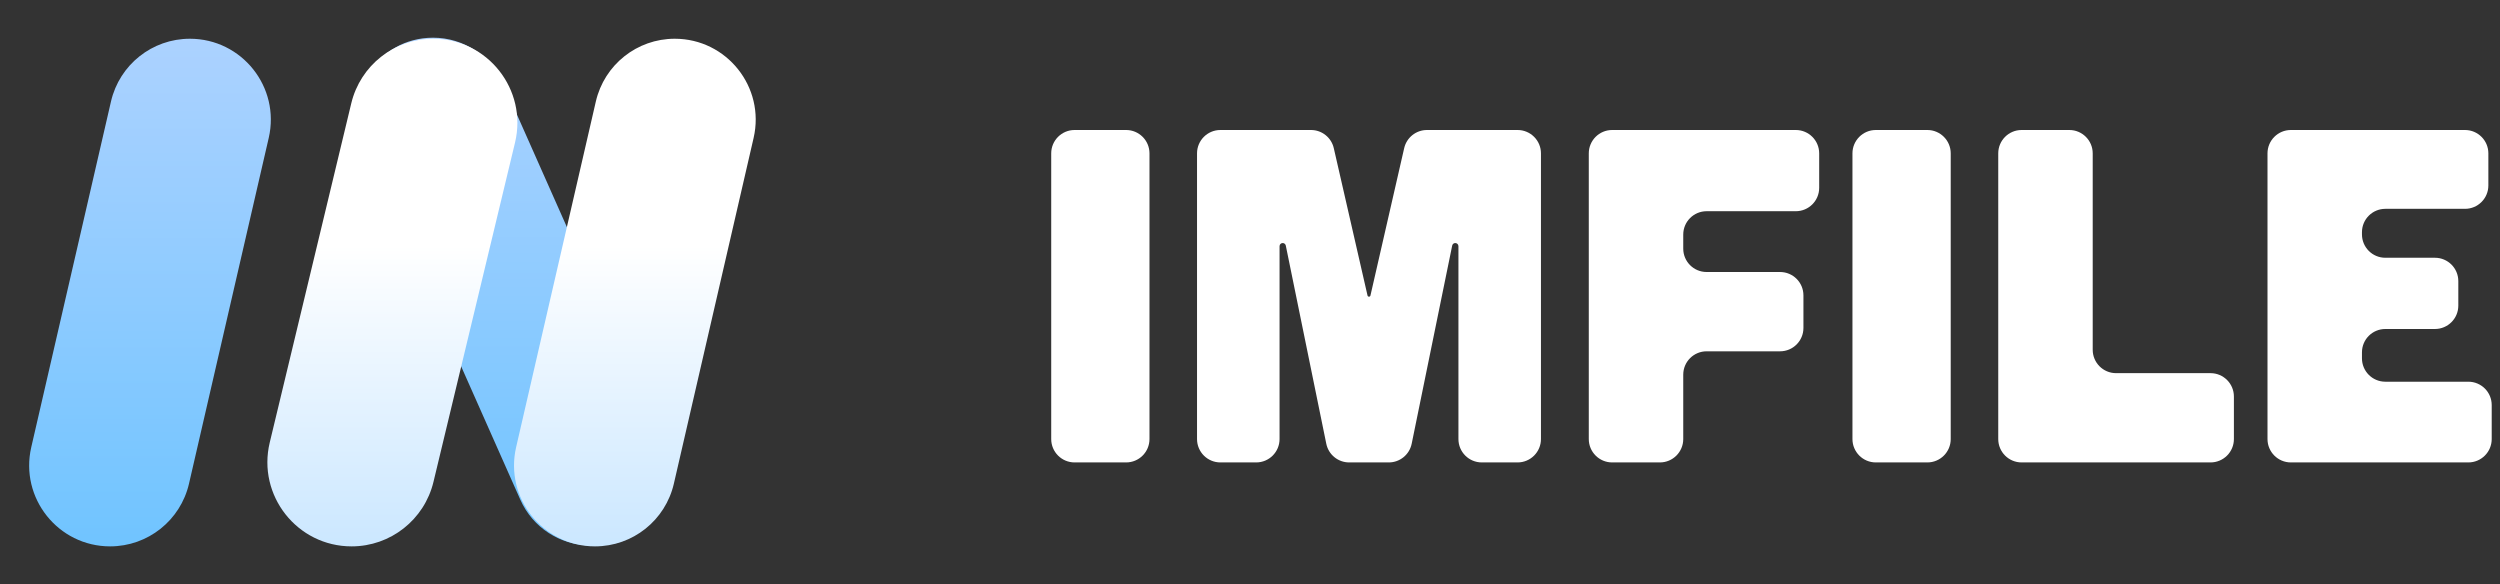
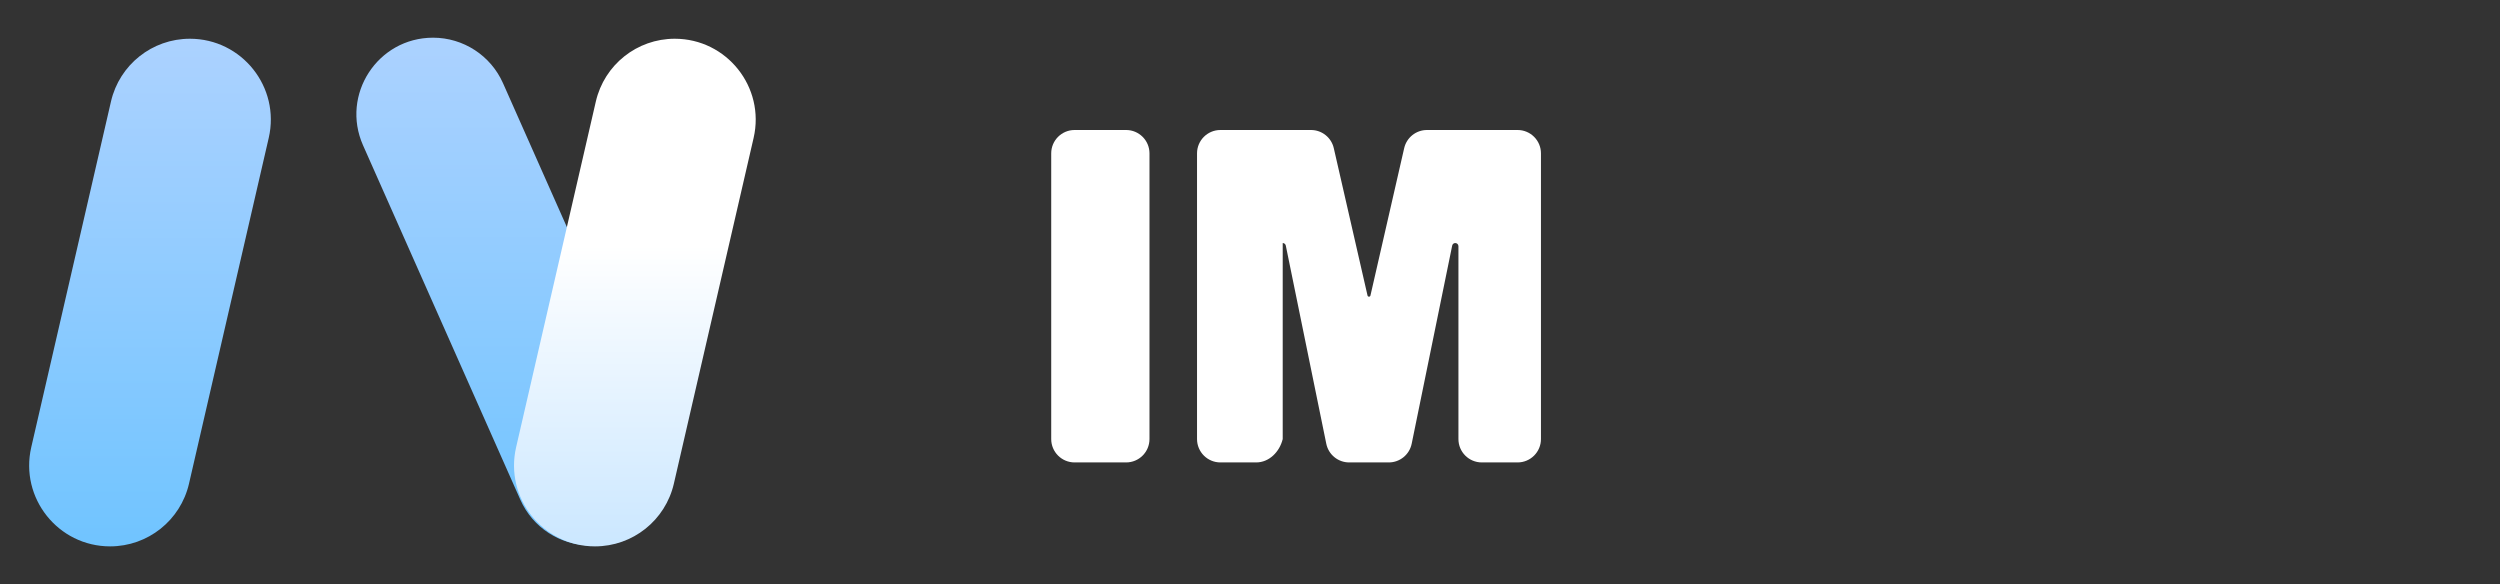
<svg xmlns="http://www.w3.org/2000/svg" width="160.5" height="37.5" viewBox="0 0 107 25" fill="none">
  <rect x="0" y="0" width="107" height="25" fill="#333333" stroke="none" />
  <path d="M4.75 4.344C5.113 2.772 6.513 1.658 8.126 1.658C10.354 1.658 12.003 3.731 11.502 5.902L8.09 20.698C7.728 22.271 6.328 23.385 4.714 23.385C2.486 23.385 0.837 21.312 1.338 19.141L4.75 4.344Z" fill="url(#paint0_linear_500_4181)" />
  <path d="M21.529 3.561C21.004 2.377 19.83 1.613 18.534 1.613C16.163 1.613 14.576 4.053 15.538 6.22L22.272 21.392C22.798 22.576 23.972 23.34 25.268 23.34C27.639 23.34 29.226 20.9 28.264 18.733L21.529 3.561Z" fill="url(#paint1_linear_500_4181)" />
-   <path d="M15.035 4.42C15.425 2.8 16.873 1.658 18.539 1.658C20.87 1.658 22.588 3.838 22.043 6.104L18.553 20.623C18.164 22.243 16.715 23.385 15.049 23.385C12.718 23.385 11.001 21.205 11.545 18.939L15.035 4.42Z" fill="url(#paint2_linear_500_4181)" />
  <path d="M25.502 4.344C25.865 2.772 27.265 1.658 28.878 1.658C31.106 1.658 32.755 3.731 32.255 5.902L28.842 20.698C28.48 22.271 27.08 23.385 25.466 23.385C23.238 23.385 21.59 21.312 22.09 19.141L25.502 4.344Z" fill="url(#paint3_linear_500_4181)" />
  <path d="M45.992 19.792C45.44 19.792 44.992 19.344 44.992 18.792V6.564C44.992 6.012 45.44 5.564 45.992 5.564H48.198C48.75 5.564 49.198 6.012 49.198 6.564V18.792C49.198 19.344 48.75 19.792 48.198 19.792H45.992Z" fill="white" />
-   <path d="M52.233 19.792C51.68 19.792 51.233 19.344 51.233 18.792V6.564C51.233 6.012 51.68 5.564 52.233 5.564H56.111C56.578 5.564 56.982 5.887 57.086 6.341L58.53 12.649C58.537 12.678 58.563 12.698 58.593 12.698C58.623 12.698 58.648 12.678 58.655 12.649L60.099 6.341C60.203 5.887 60.608 5.564 61.074 5.564H64.953C65.505 5.564 65.953 6.012 65.953 6.564V18.792C65.953 19.344 65.505 19.792 64.953 19.792H63.421C62.868 19.792 62.421 19.344 62.421 18.792V10.537C62.421 10.462 62.36 10.402 62.286 10.402C62.222 10.402 62.166 10.447 62.154 10.51L60.42 18.992C60.325 19.458 59.915 19.792 59.44 19.792H57.745C57.27 19.792 56.86 19.458 56.765 18.992L55.032 10.51C55.019 10.447 54.964 10.402 54.9 10.402C54.825 10.402 54.765 10.462 54.765 10.537V18.792C54.765 19.344 54.317 19.792 53.765 19.792H52.233Z" fill="white" />
-   <path d="M69 19.792C68.448 19.792 68 19.344 68 18.792V6.564C68 6.012 68.448 5.564 69 5.564H76.861C77.413 5.564 77.861 6.012 77.861 6.564V8.04C77.861 8.592 77.413 9.04 76.861 9.04H73.043C72.49 9.04 72.043 9.488 72.043 10.04V10.642C72.043 11.194 72.49 11.642 73.043 11.642H76.187C76.74 11.642 77.187 12.089 77.187 12.642V14.036C77.187 14.588 76.74 15.036 76.187 15.036H73.043C72.49 15.036 72.043 15.484 72.043 16.036V18.792C72.043 19.344 71.595 19.792 71.043 19.792H69Z" fill="white" />
-   <path d="M80.285 19.792C79.733 19.792 79.285 19.344 79.285 18.792V6.564C79.285 6.012 79.733 5.564 80.285 5.564H82.491C83.043 5.564 83.491 6.012 83.491 6.564V18.792C83.491 19.344 83.043 19.792 82.491 19.792H80.285Z" fill="white" />
-   <path d="M86.525 19.792C85.973 19.792 85.525 19.344 85.525 18.792V6.564C85.525 6.012 85.973 5.564 86.525 5.564H88.568C89.12 5.564 89.568 6.012 89.568 6.564V14.971C89.568 15.523 90.015 15.971 90.568 15.971H94.611C95.163 15.971 95.611 16.419 95.611 16.971V18.792C95.611 19.344 95.163 19.792 94.611 19.792H86.525Z" fill="white" />
-   <path d="M98.049 19.792C97.497 19.792 97.049 19.344 97.049 18.792V6.564C97.049 6.012 97.497 5.564 98.049 5.564H105.502C106.054 5.564 106.502 6.012 106.502 6.564V7.938C106.502 8.491 106.054 8.938 105.502 8.938H102.092C101.539 8.938 101.092 9.386 101.092 9.938V10.032C101.092 10.584 101.539 11.032 102.092 11.032H104.216C104.768 11.032 105.216 11.48 105.216 12.032V13.081C105.216 13.633 104.768 14.081 104.216 14.081H102.092C101.539 14.081 101.092 14.528 101.092 15.081V15.337C101.092 15.889 101.539 16.337 102.092 16.337H105.645C106.197 16.337 106.645 16.784 106.645 17.337V18.792C106.645 19.344 106.197 19.792 105.645 19.792H98.049Z" fill="white" />
+   <path d="M52.233 19.792C51.68 19.792 51.233 19.344 51.233 18.792V6.564C51.233 6.012 51.68 5.564 52.233 5.564H56.111C56.578 5.564 56.982 5.887 57.086 6.341L58.53 12.649C58.537 12.678 58.563 12.698 58.593 12.698C58.623 12.698 58.648 12.678 58.655 12.649L60.099 6.341C60.203 5.887 60.608 5.564 61.074 5.564H64.953C65.505 5.564 65.953 6.012 65.953 6.564V18.792C65.953 19.344 65.505 19.792 64.953 19.792H63.421C62.868 19.792 62.421 19.344 62.421 18.792V10.537C62.421 10.462 62.36 10.402 62.286 10.402C62.222 10.402 62.166 10.447 62.154 10.51L60.42 18.992C60.325 19.458 59.915 19.792 59.44 19.792H57.745C57.27 19.792 56.86 19.458 56.765 18.992L55.032 10.51C55.019 10.447 54.964 10.402 54.9 10.402V18.792C54.765 19.344 54.317 19.792 53.765 19.792H52.233Z" fill="white" />
  <defs>
    <linearGradient id="paint0_linear_500_4181" x1="6.42" y1="1.658" x2="6.42" y2="23.385" gradientUnits="userSpaceOnUse">
      <stop stop-color="#ACD2FF" />
      <stop offset="1" stop-color="#70C4FF" />
    </linearGradient>
    <linearGradient id="paint1_linear_500_4181" x1="20.273" y1="1.613" x2="20.273" y2="23.34" gradientUnits="userSpaceOnUse">
      <stop stop-color="#ACD2FF" />
      <stop offset="1" stop-color="#70C4FF" />
    </linearGradient>
    <linearGradient id="paint2_linear_500_4181" x1="16.794" y1="1.658" x2="16.794" y2="23.385" gradientUnits="userSpaceOnUse">
      <stop offset="0.406" stop-color="white" />
      <stop offset="1" stop-color="#CBE7FF" />
    </linearGradient>
    <linearGradient id="paint3_linear_500_4181" x1="27.172" y1="1.658" x2="27.172" y2="23.385" gradientUnits="userSpaceOnUse">
      <stop offset="0.406" stop-color="white" />
      <stop offset="1" stop-color="#CBE7FF" />
    </linearGradient>
  </defs>
</svg>